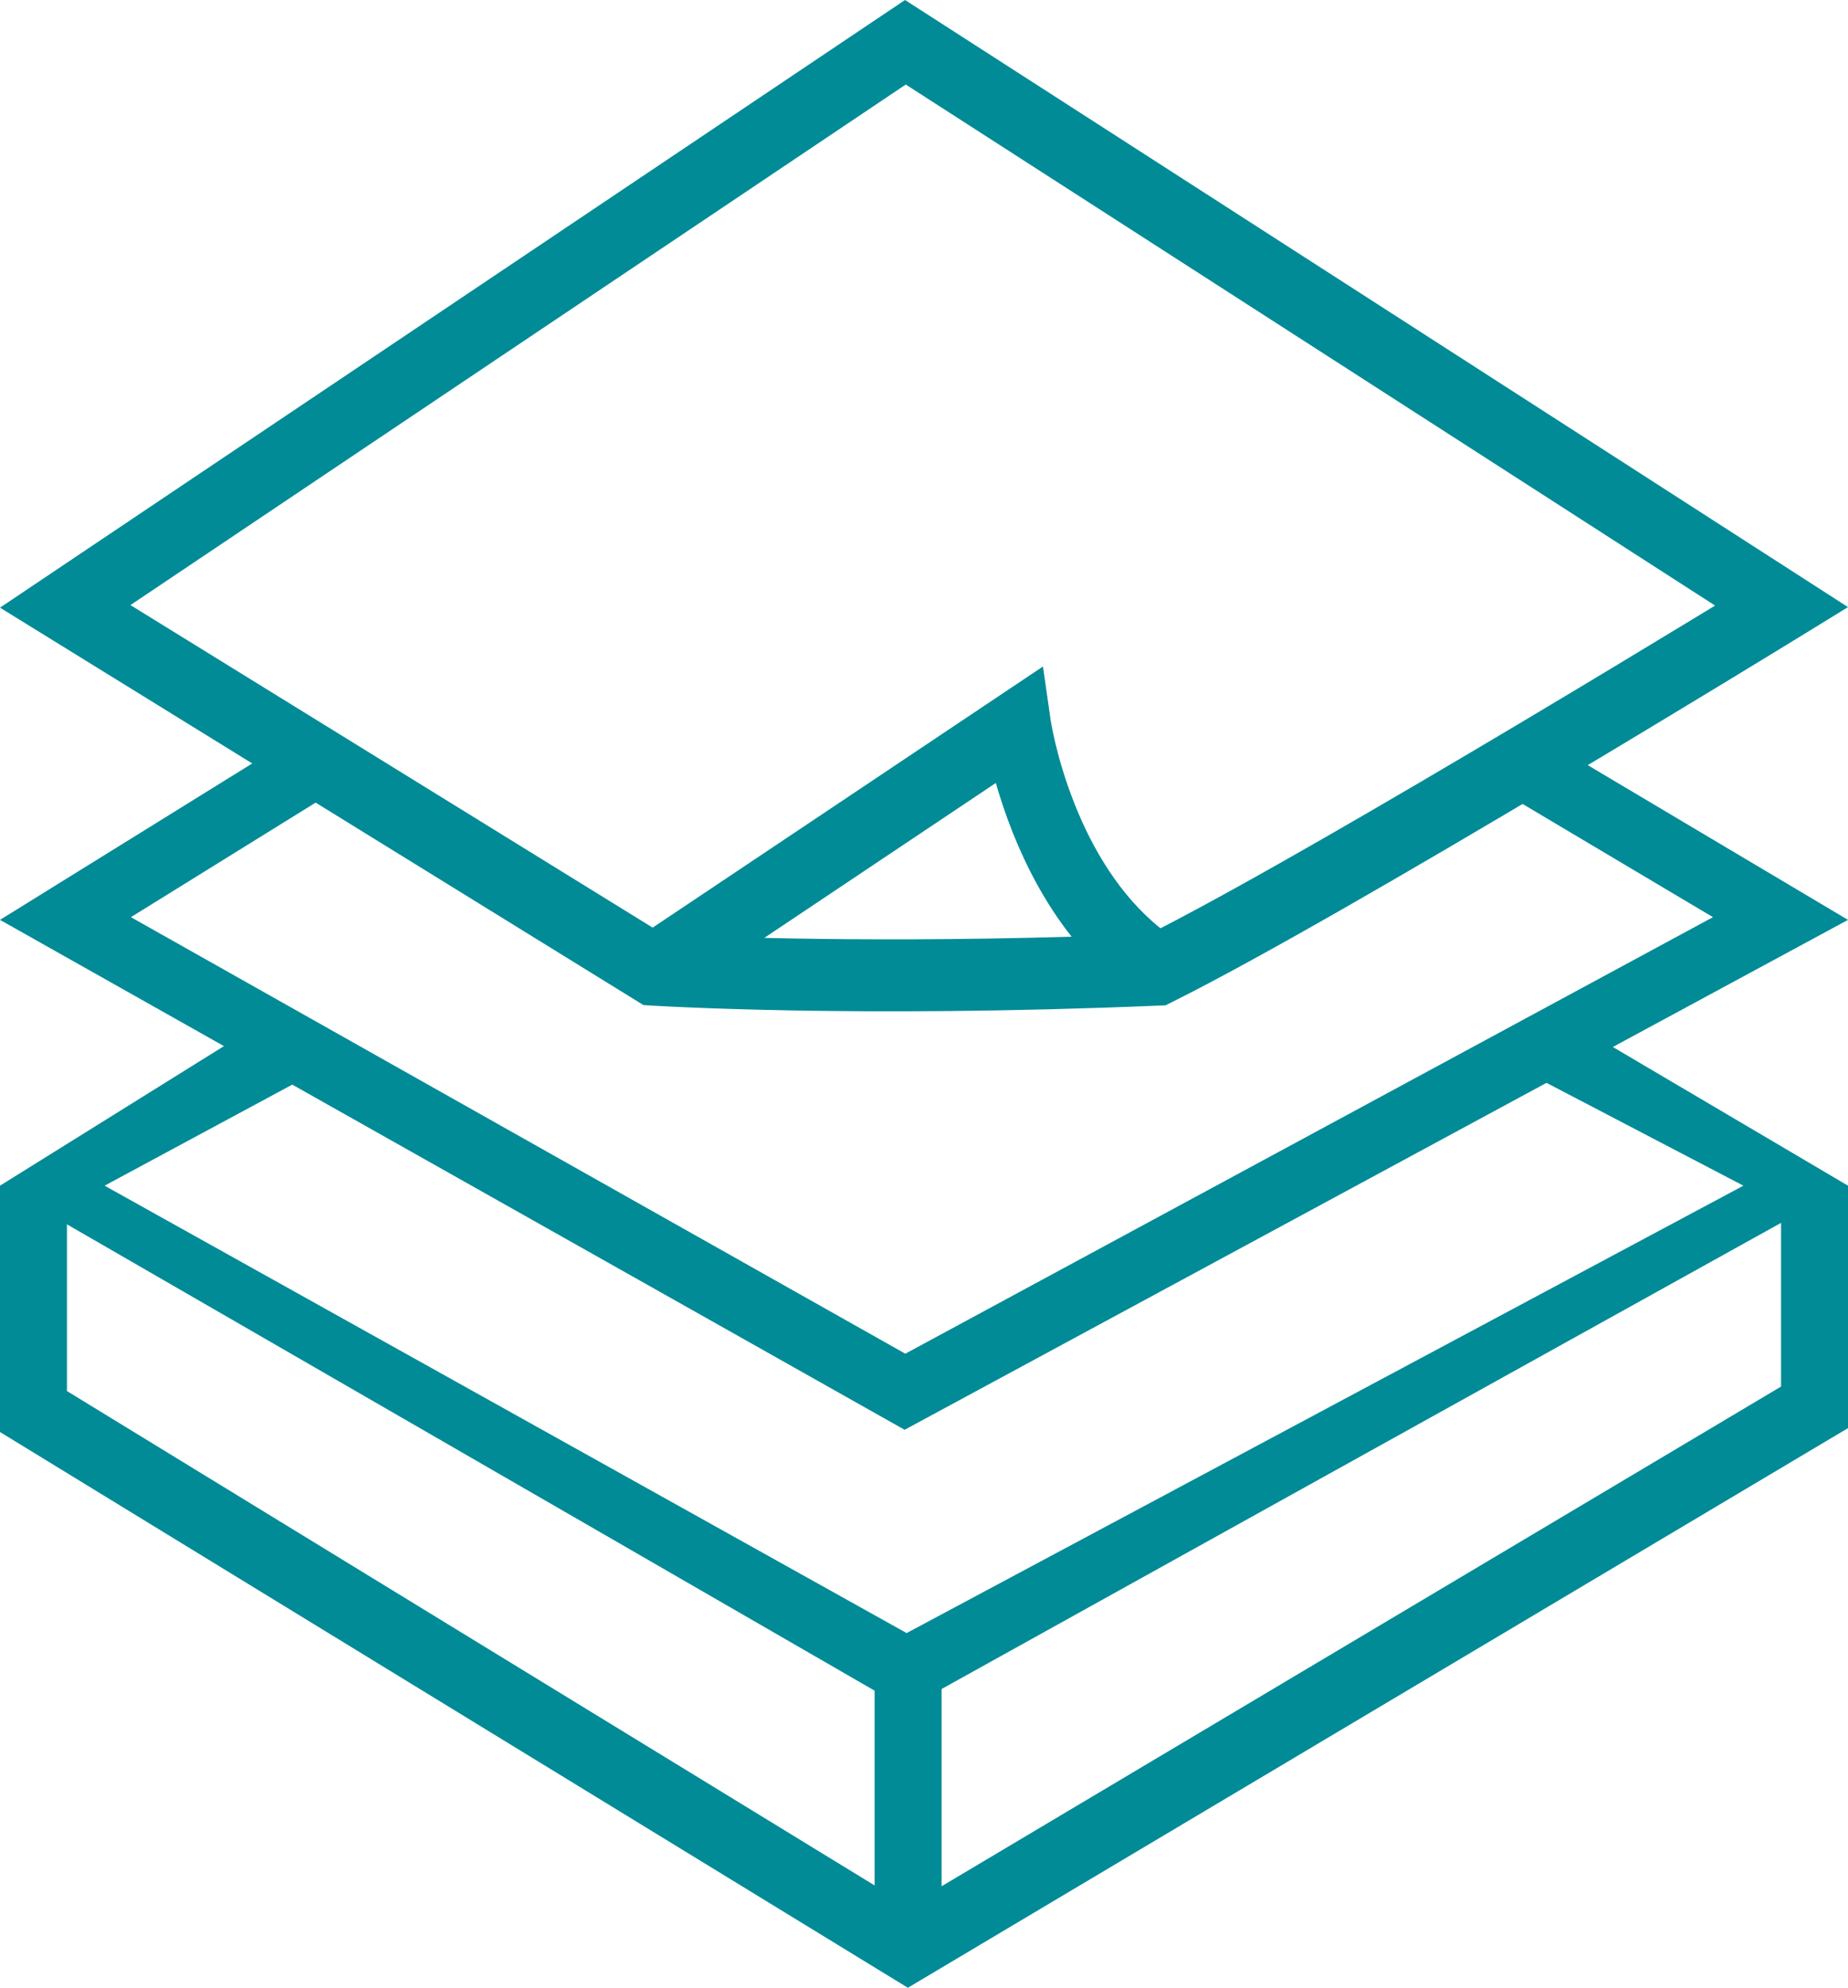
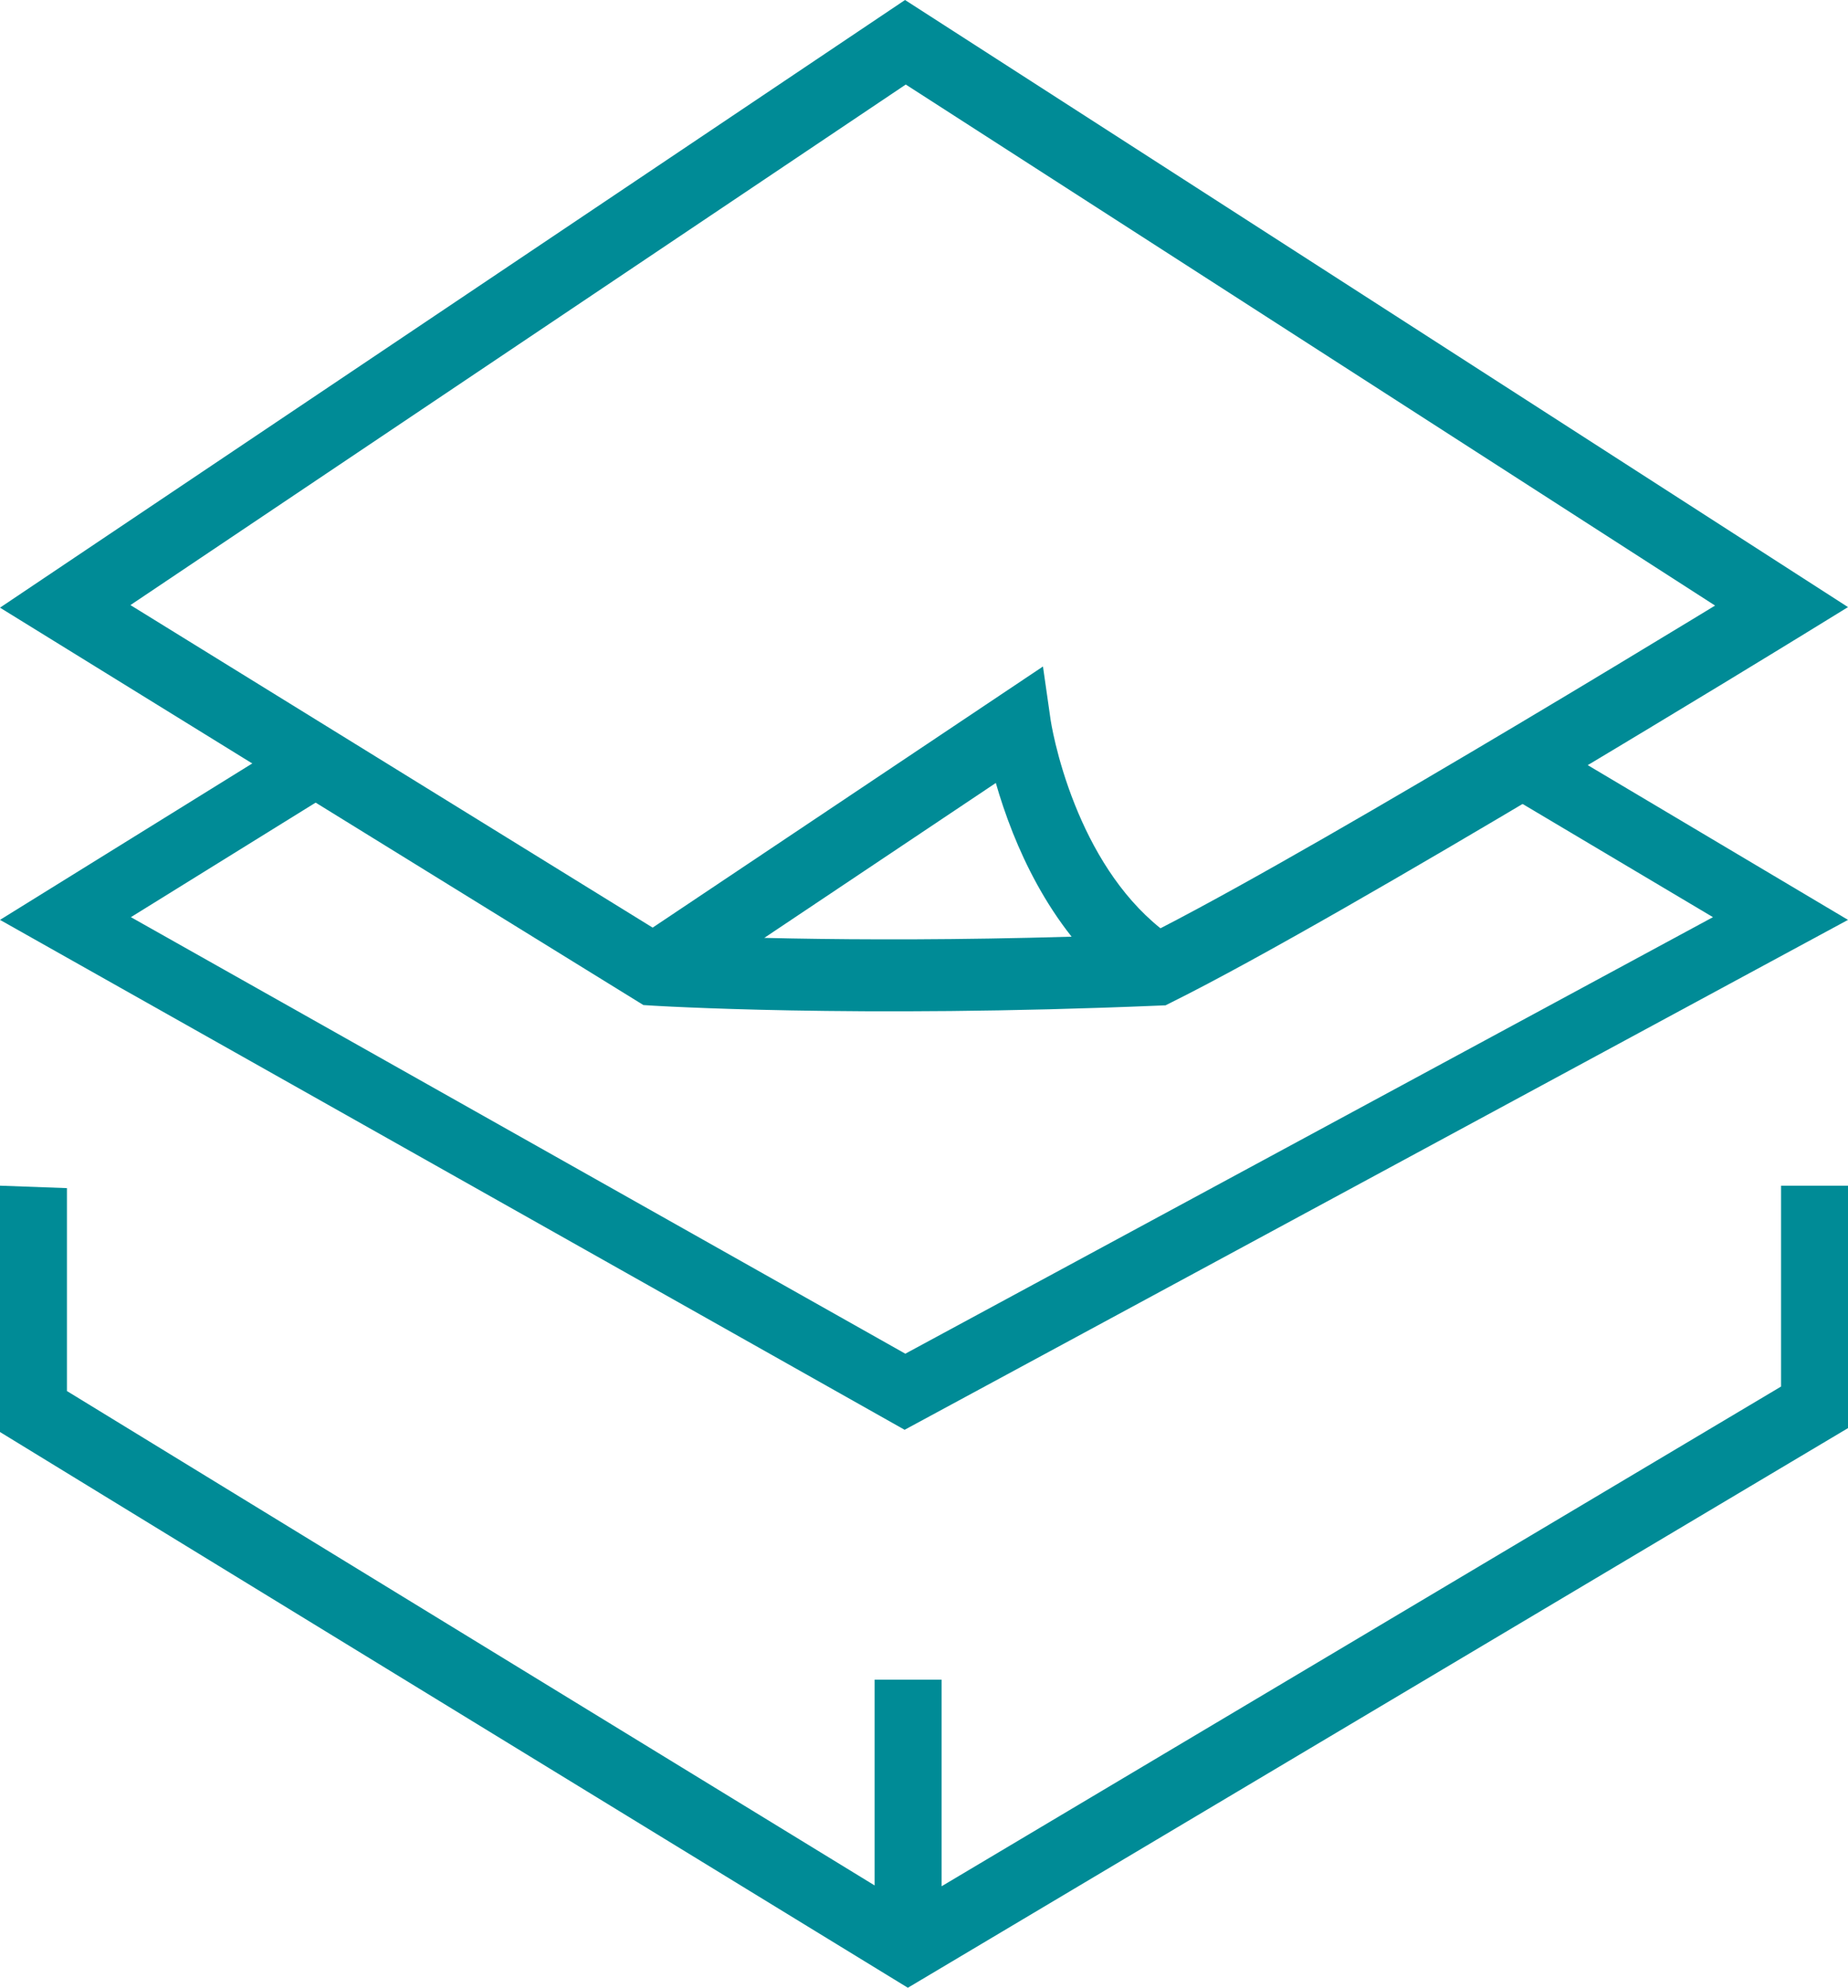
<svg xmlns="http://www.w3.org/2000/svg" width="53" height="57" viewBox="0 0 53 57" fill="none">
  <path fill-rule="evenodd" clip-rule="evenodd" d="M25.956 0L53 17.409L51.578 18.283L51.096 17.388C51.578 18.283 51.578 18.283 51.578 18.283L51.43 18.373C51.334 18.432 51.191 18.519 51.009 18.631C50.644 18.854 50.118 19.175 49.471 19.568C48.176 20.354 46.399 21.428 44.467 22.579C40.615 24.872 36.108 27.496 33.603 28.74L33.428 28.828L33.234 28.836C28.853 29.02 25.22 29.021 22.68 28.974C21.41 28.951 20.413 28.916 19.732 28.887C19.392 28.873 19.13 28.86 18.953 28.85C18.864 28.846 18.797 28.842 18.751 28.839C18.737 28.838 18.725 28.837 18.715 28.837L18.699 28.836L18.686 28.835L18.682 28.835L18.681 28.835L18.68 28.835C18.68 28.835 18.68 28.835 18.738 27.805L18.68 28.835L18.452 28.82L0 17.425L25.956 0ZM18.718 26.6L3.741 17.351L25.977 2.424L49.188 17.365C48.982 17.49 48.757 17.627 48.515 17.774C47.224 18.558 45.452 19.629 43.526 20.776C39.909 22.93 35.788 25.33 33.282 26.619C32.097 25.669 31.321 24.311 30.829 23.079C30.558 22.402 30.382 21.787 30.275 21.343C30.221 21.122 30.186 20.945 30.163 20.826C30.152 20.767 30.145 20.723 30.14 20.695C30.138 20.681 30.136 20.671 30.135 20.666L30.135 20.663L30.135 20.662L30.135 20.661L30.134 20.661L29.912 19.112L18.718 26.6ZM28.56 22.452L21.92 26.894C22.17 26.9 22.435 26.906 22.713 26.911C24.738 26.948 27.472 26.955 30.733 26.86C29.961 25.884 29.422 24.818 29.051 23.89C28.842 23.366 28.681 22.875 28.56 22.452Z" fill="#008B96" />
  <path fill-rule="evenodd" clip-rule="evenodd" d="M49.127 26.3L42.956 22.631L43.953 21L53 26.378L25.944 41L0 26.378L8.659 21.009L9.687 22.622L3.754 26.3L25.964 38.818L49.127 26.3Z" fill="#008B96" />
-   <path fill-rule="evenodd" clip-rule="evenodd" d="M3 34L9.5 30.5L8 29.015L0 34L25.983 49L53 34L44.547 29.015L43.48 30.595L50 34L26.002 46.829L3 34Z" fill="#008B96" />
  <path fill-rule="evenodd" clip-rule="evenodd" d="M53 34V40.952L26.037 57L0 41.064V34L1.92 34.07V39.889L25.084 54.066V48.166H27.004V54.09L51.08 39.76V34H53Z" fill="#008B96" />
</svg>